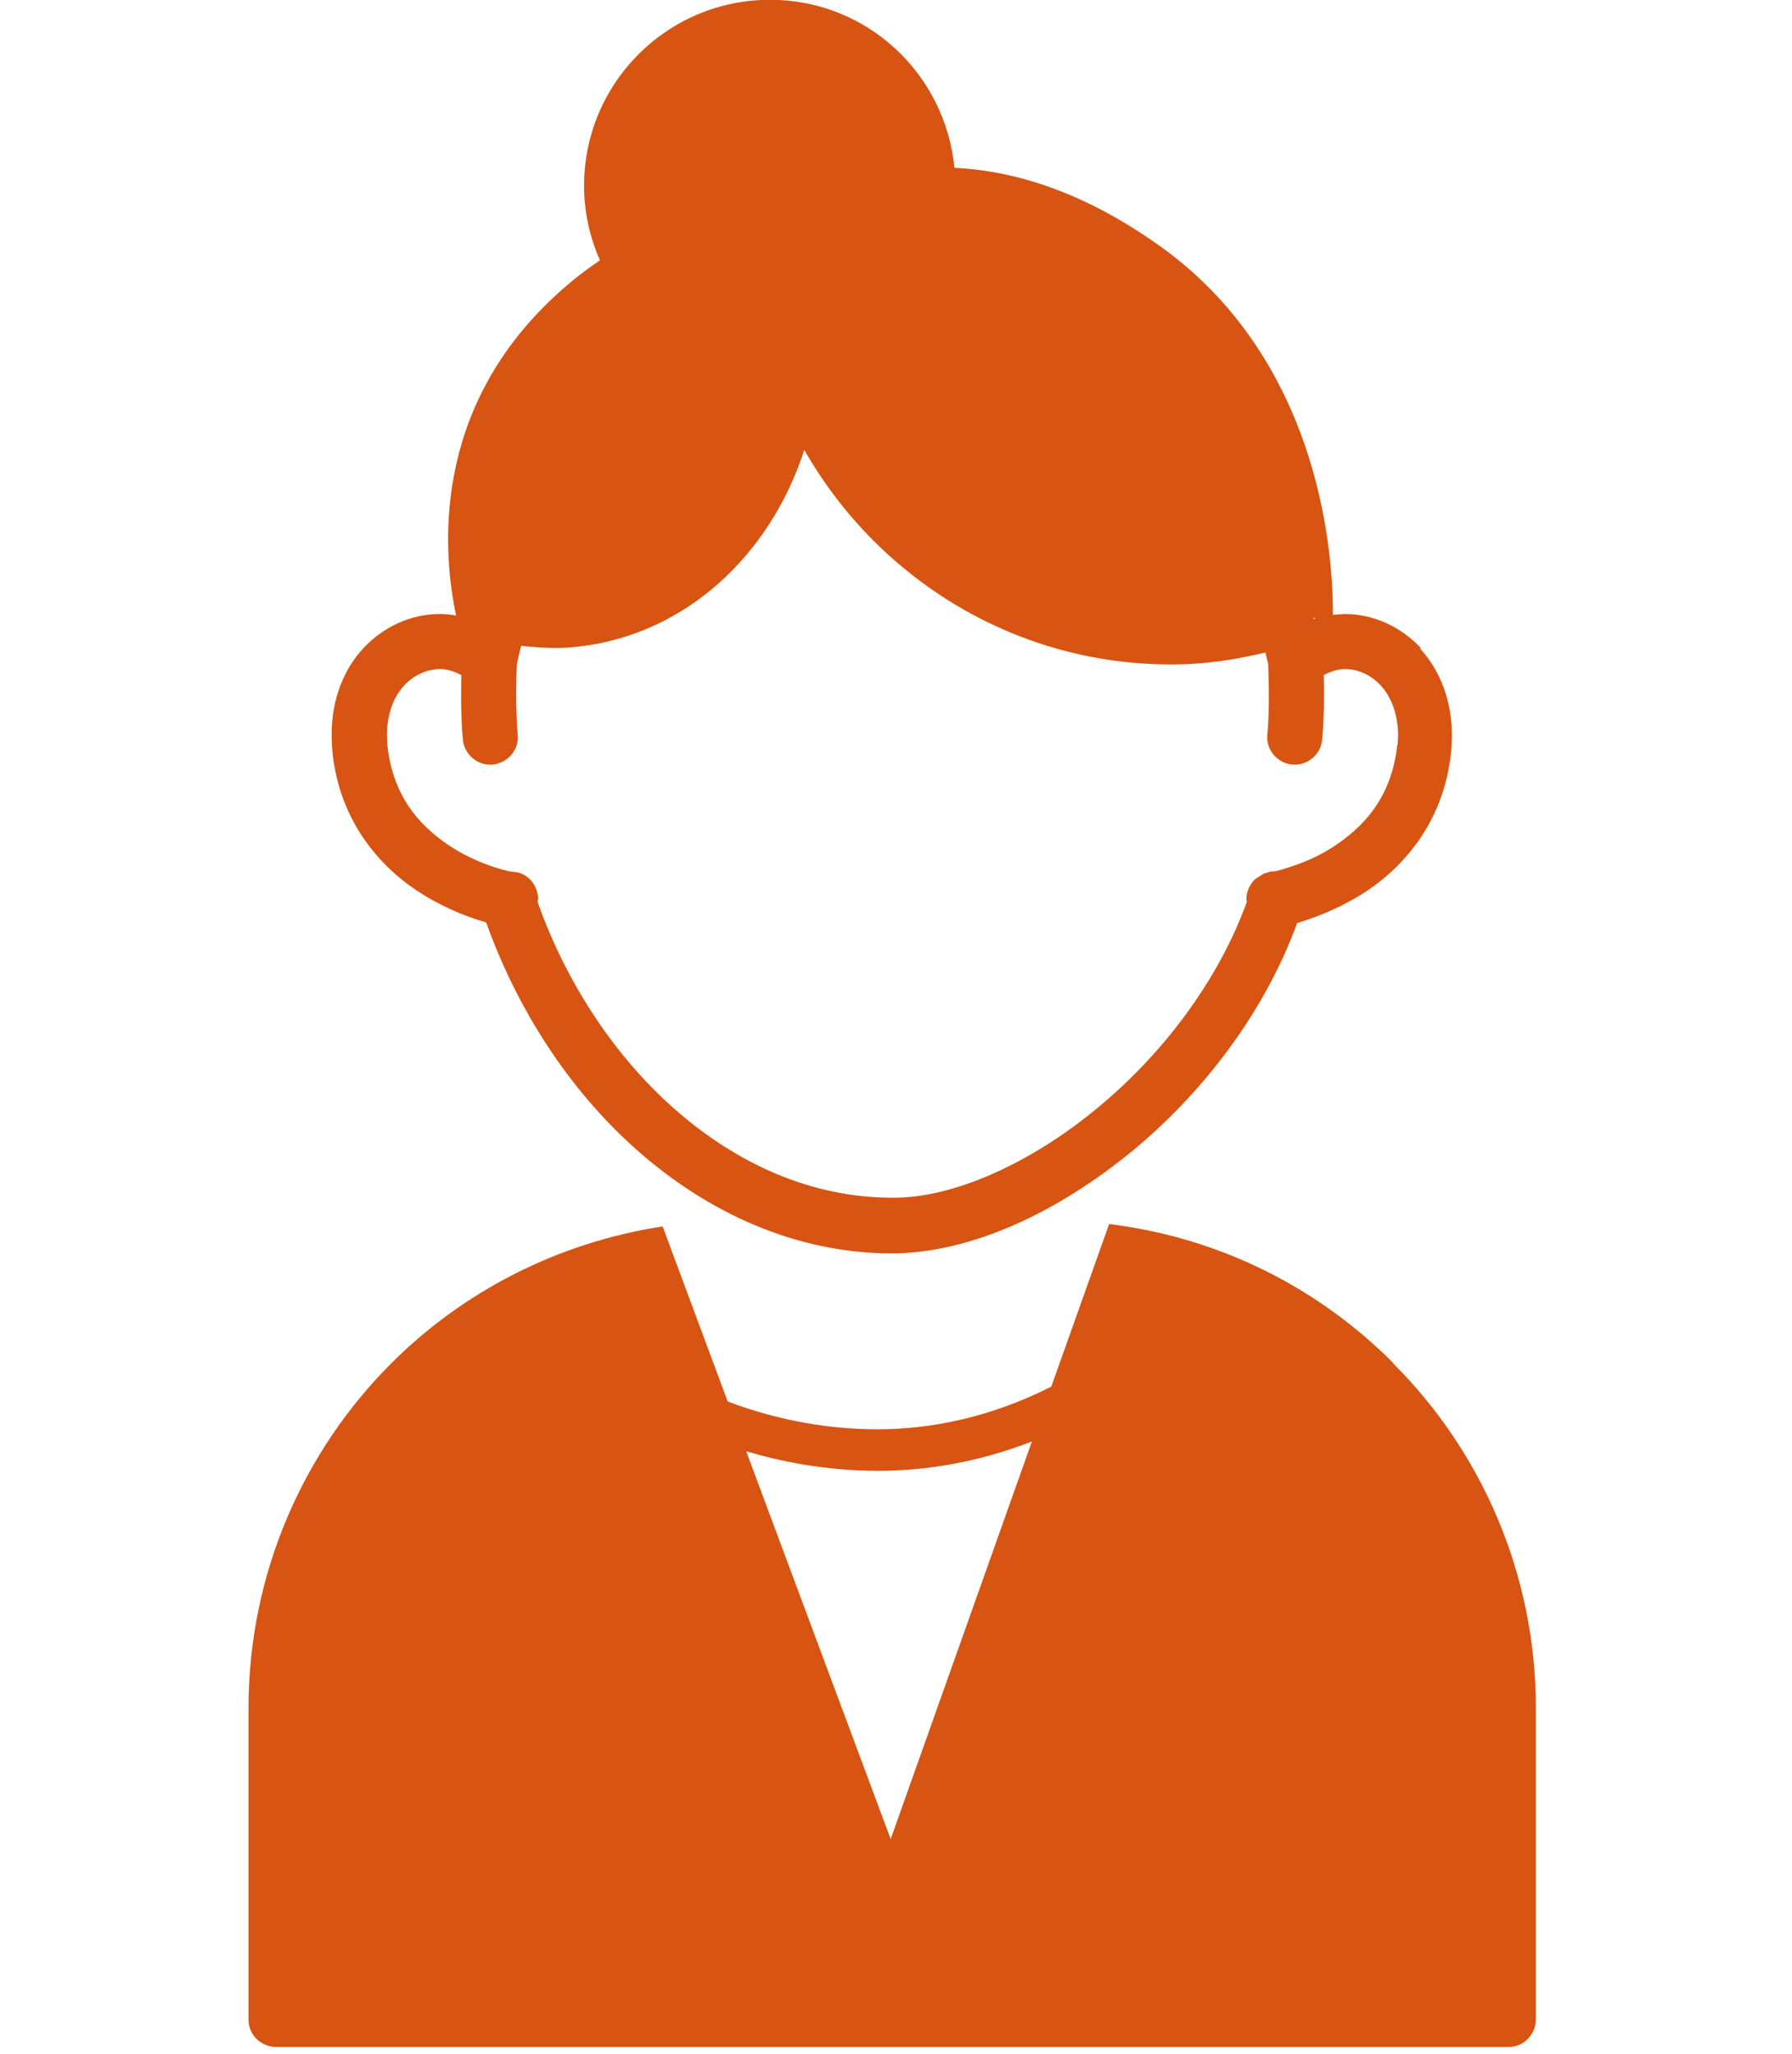
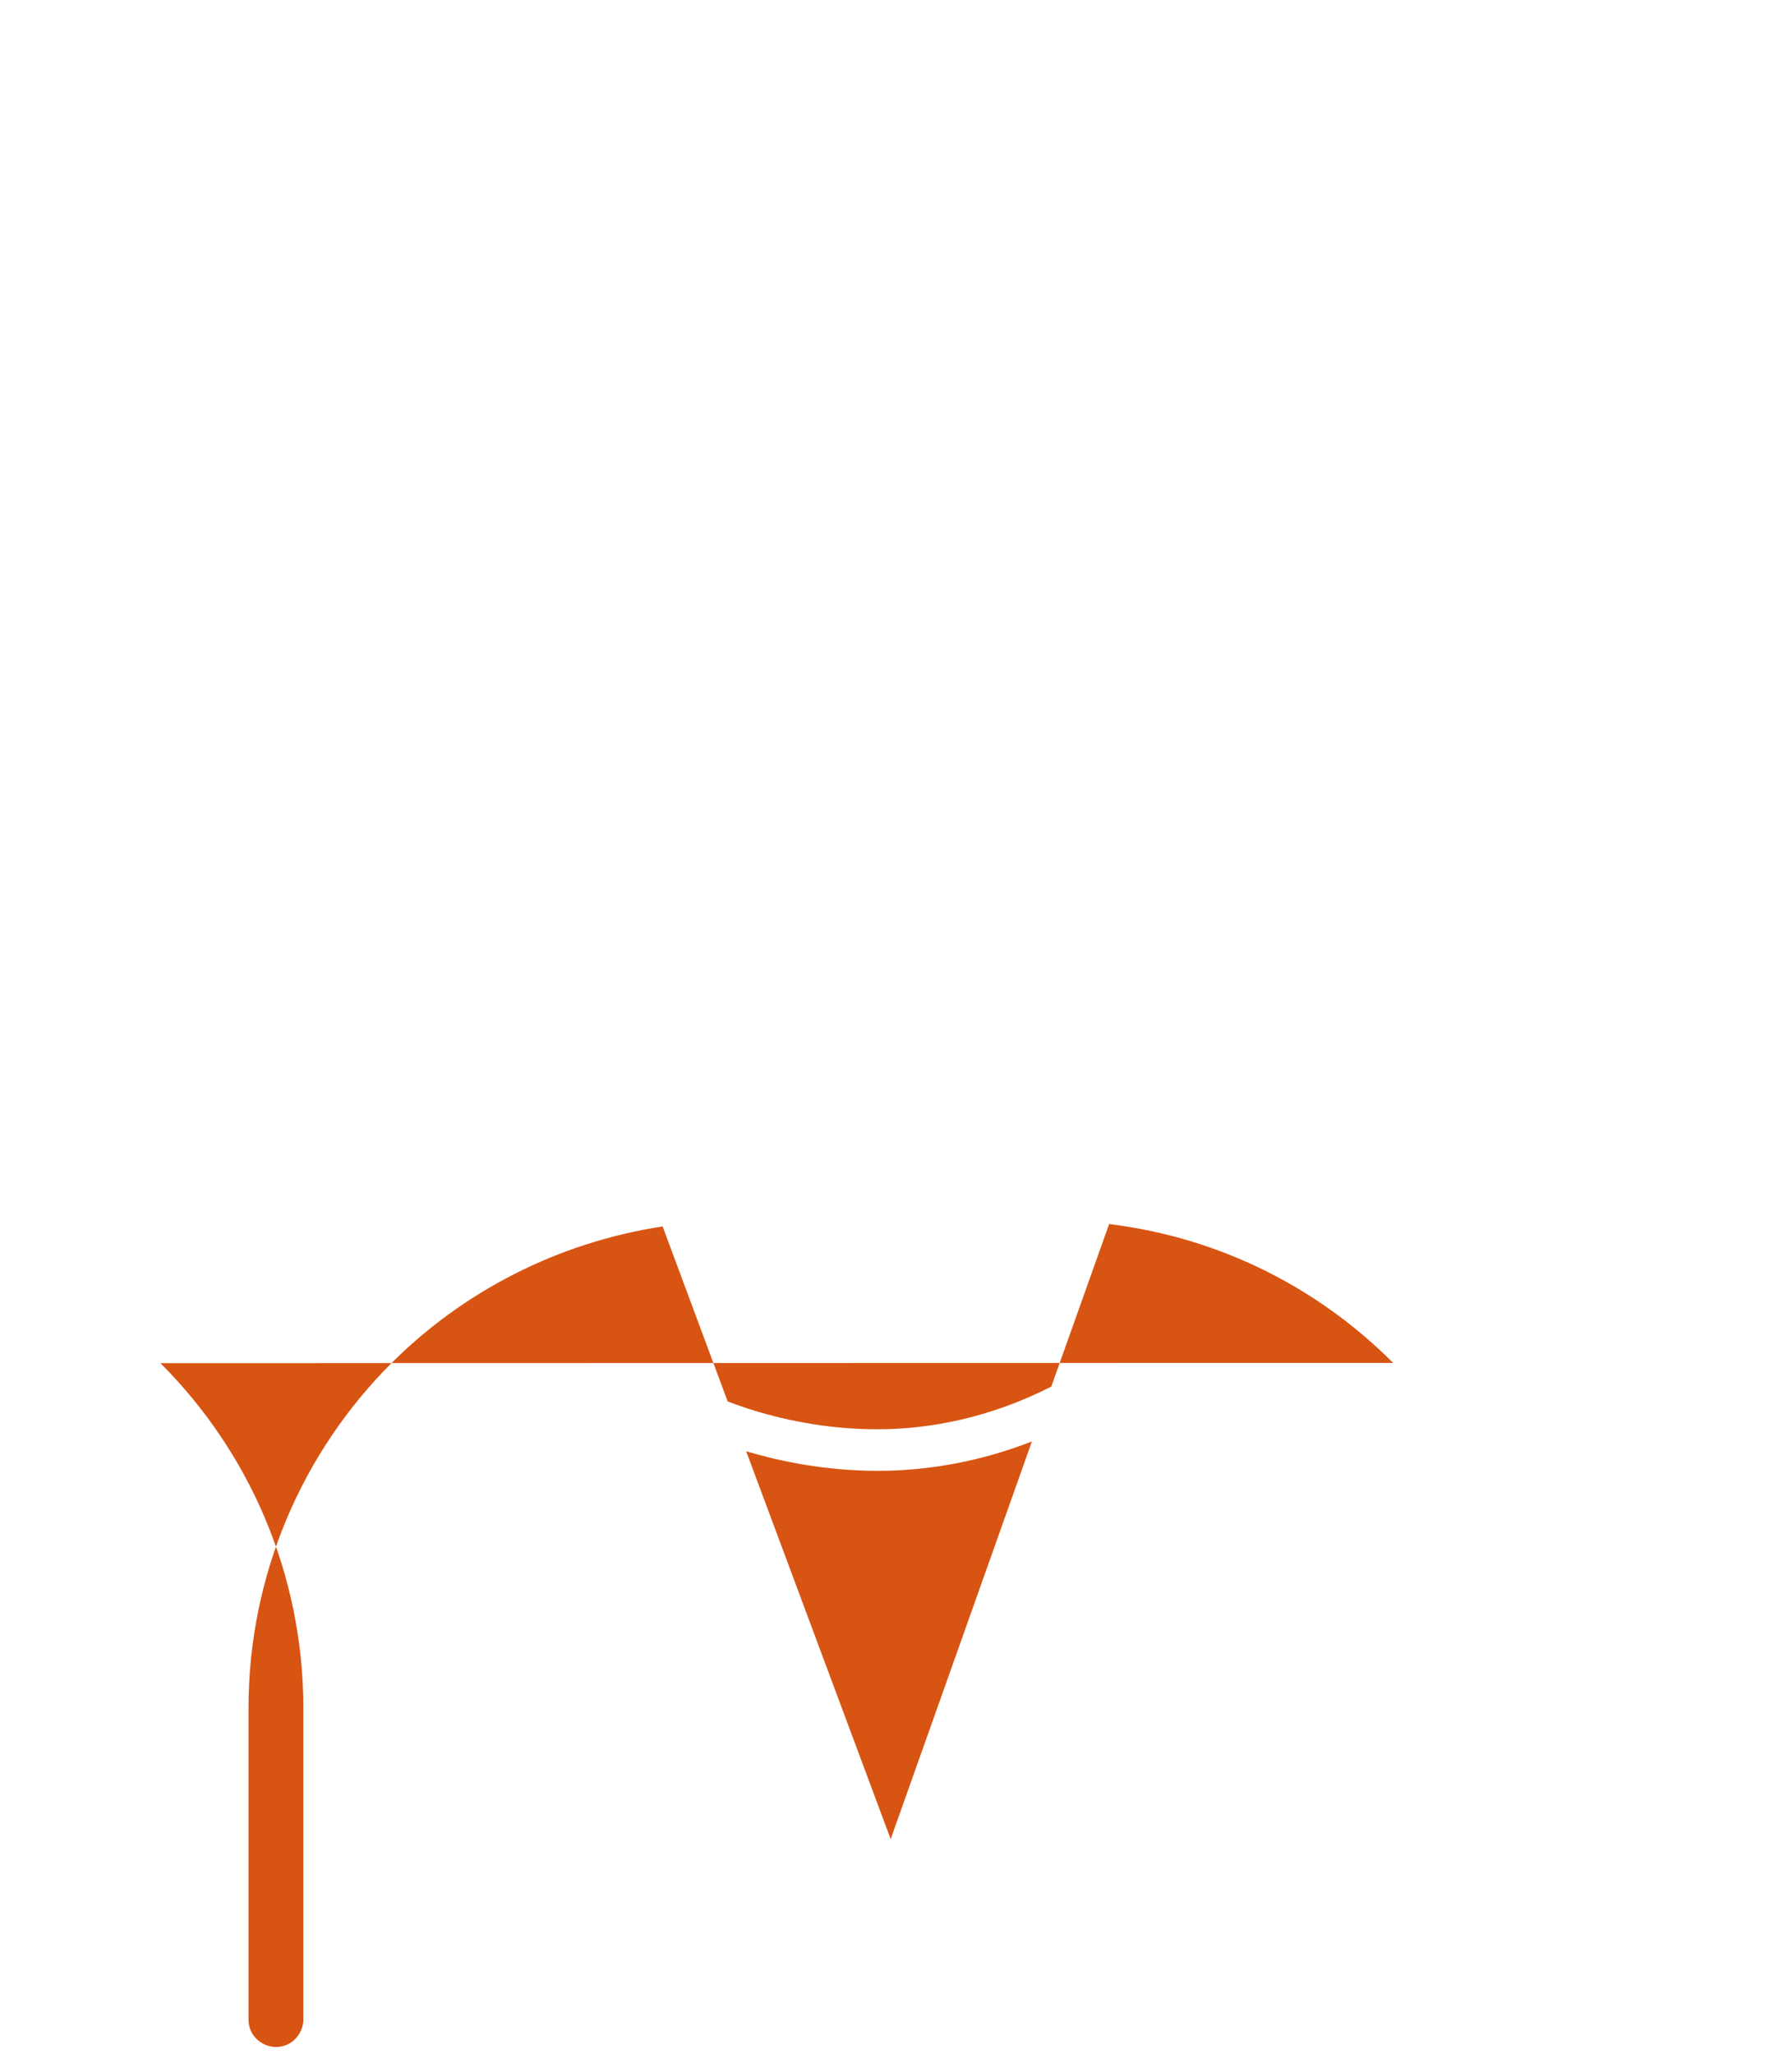
<svg xmlns="http://www.w3.org/2000/svg" id="_レイヤー_1" data-name=" レイヤー 1" viewBox="0 0 82.35 94.36">
-   <path d="M65.29,29.77c-.92-.98-2.18-1.56-3.51-1.56l-.53.04c.02-2.32-.38-11.45-7.83-16.86-3.49-2.52-6.7-3.54-9.56-3.68-.42-4.32-4.02-7.72-8.47-7.72-4.73,0-8.55,3.83-8.55,8.55,0,1.22.27,2.38.73,3.42-.65.44-1.31.94-2.01,1.59-5.78,5.3-5.21,11.87-4.6,14.73-.25-.04-.49-.07-.74-.07-1.33,0-2.59.58-3.51,1.56-.92.98-1.47,2.38-1.47,3.98,0,.23.01.48.03.73.32,3.39,2.36,5.51,4.18,6.63,1.14.7,2.21,1.08,2.89,1.27,1.44,4.02,3.82,7.71,6.93,10.46,3.25,2.88,7.31,4.75,11.72,4.75,3.65-.02,7.6-1.88,11.05-4.71,3.28-2.71,6.08-6.39,7.57-10.47h0c.67-.2,1.75-.58,2.9-1.28,1.82-1.12,3.85-3.23,4.18-6.63.02-.25.03-.49.03-.73,0-1.6-.56-2.99-1.47-3.98h.03ZM60.44,28.42l-.08.02v-.07s.08.04.08.04ZM64.21,34.22c-.26,2.47-1.6,3.83-3.01,4.73-.69.44-1.4.72-1.91.88-.26.09-.47.15-.6.18l-.15.03h-.13l-.34.1-.4.26c-.17.16-.4.51-.39.92l.02.11c-1.3,3.6-3.85,6.99-6.86,9.47-3.12,2.59-6.68,4.16-9.44,4.13-3.7,0-7.15-1.55-10.04-4.11-2.77-2.45-4.96-5.82-6.26-9.49l.03-.12c0-.41-.22-.77-.39-.92-.31-.27-.46-.28-.57-.31l-.34-.04c-.29-.06-1.63-.39-2.89-1.26-1.31-.9-2.49-2.23-2.74-4.55l-.02-.47c.02-2.02,1.28-3.01,2.45-3.02.32,0,.65.11.97.28,0,.3-.01.63-.01.97,0,.66.02,1.35.08,1.99.07.69.67,1.21,1.37,1.15.69-.07,1.22-.67,1.15-1.37-.04-.53-.07-1.16-.07-1.78,0-.55.01-1.06.03-1.46.06-.29.13-.57.2-.85.86.1,1.73.15,2.63.04,4.94-.56,8.82-4.21,10.38-9.04,3.49,6.13,10.17,10.17,17.69,9.84,1.21-.06,2.37-.26,3.5-.53l.13.54c.01.41.03.92.03,1.46,0,.61-.02,1.25-.07,1.78-.07.69.46,1.31,1.15,1.37s1.31-.46,1.37-1.15c.06-.64.08-1.34.08-1.99,0-.35,0-.67-.01-.97.32-.17.66-.28.97-.28,1.16,0,2.41.99,2.45,3.02l-.02.47-.03-.02Z" style="fill: #d85412; stroke-width: 0px;" />
-   <path d="M64.02,62.62c-3.36-3.37-7.85-5.74-13.05-6.38l-2.66,7.47c-2.84,1.44-5.59,1.96-8,1.96s-4.49-.48-5.97-.96c-.34-.11-.64-.22-.9-.32l-2.99-8.04c-4.83.74-9.17,2.99-12.47,6.29-4.04,4.04-6.56,9.66-6.56,15.85v14.3c0,.34.13.66.37.89.23.23.56.37.89.37h56.64c.34,0,.66-.13.89-.37s.37-.56.37-.89v-14.3c0-6.19-2.51-11.81-6.57-15.86ZM40.93,84.5l-6.64-17.82c1.58.47,3.62.89,6.02.9,2.17,0,4.59-.37,7.11-1.35,0,0-6.49,18.27-6.49,18.27Z" style="fill: #d85412; stroke-width: 0px;" />
+   <path d="M64.02,62.62c-3.36-3.37-7.85-5.74-13.05-6.38l-2.66,7.47c-2.84,1.44-5.59,1.96-8,1.96s-4.49-.48-5.97-.96c-.34-.11-.64-.22-.9-.32l-2.99-8.04c-4.83.74-9.17,2.99-12.47,6.29-4.04,4.04-6.56,9.66-6.56,15.85v14.3c0,.34.13.66.37.89.23.23.56.37.89.37c.34,0,.66-.13.89-.37s.37-.56.37-.89v-14.3c0-6.19-2.51-11.81-6.57-15.86ZM40.93,84.5l-6.64-17.82c1.58.47,3.62.89,6.02.9,2.17,0,4.59-.37,7.11-1.35,0,0-6.49,18.27-6.49,18.27Z" style="fill: #d85412; stroke-width: 0px;" />
</svg>